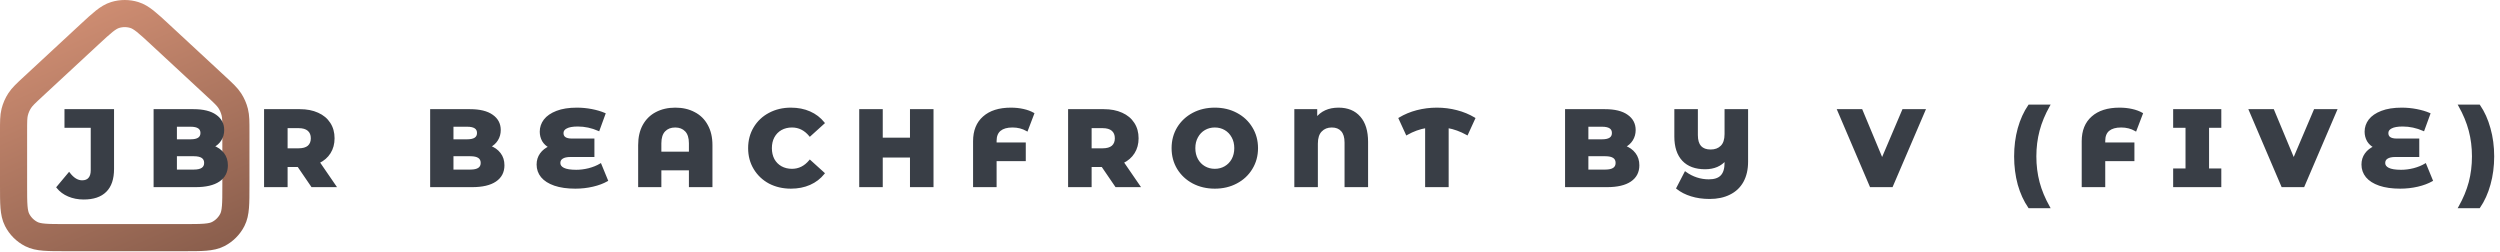
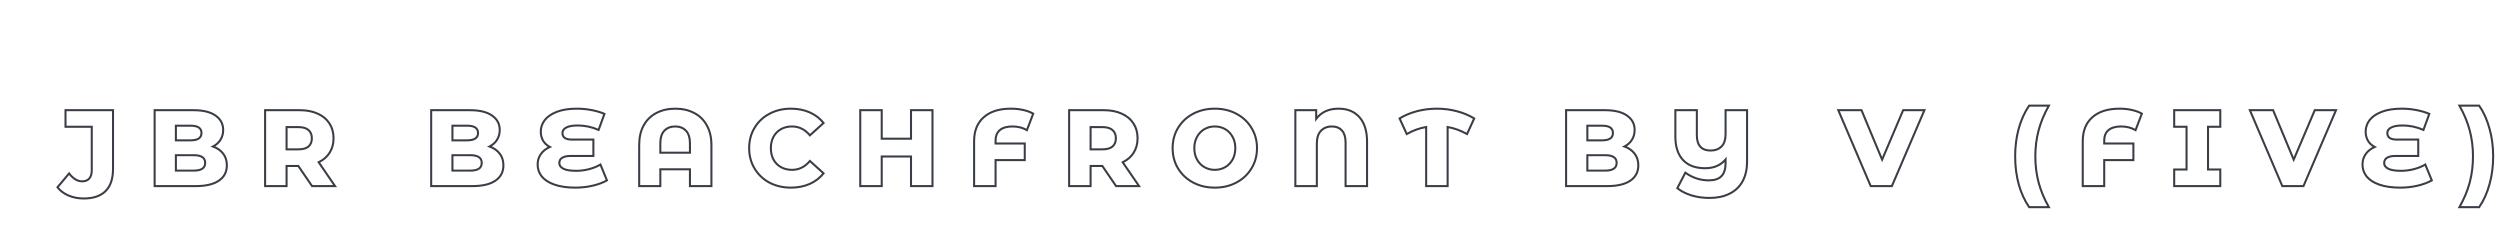
<svg xmlns="http://www.w3.org/2000/svg" width="922" height="93" viewBox="0 0 922 93" fill="none">
-   <path d="M5 48.419C5 44.815 5 43.013 5.425 41.328C5.802 39.835 6.422 38.413 7.262 37.122C8.209 35.665 9.53 34.44 12.173 31.99L32.949 12.735C37.55 8.471 39.85 6.338 42.465 5.532C44.768 4.823 47.232 4.823 49.535 5.532C52.15 6.338 54.45 8.471 59.051 12.735L79.827 31.99C82.47 34.44 83.791 35.665 84.738 37.122C85.578 38.413 86.198 39.835 86.575 41.328C87 43.013 87 44.815 87 48.419V68.439C87 75.159 87 78.519 85.692 81.086C84.542 83.344 82.706 85.18 80.448 86.331C77.881 87.638 74.521 87.638 67.8 87.638H24.2C17.479 87.638 14.119 87.638 11.552 86.331C9.294 85.18 7.458 83.344 6.308 81.086C5 78.519 5 75.159 5 68.439V48.419Z" stroke="url(#paint0_linear_654_134)" stroke-width="10" />
-   <path d="M30.88 73.199C28.827 73.199 26.96 72.839 25.28 72.119C23.627 71.425 22.267 70.412 21.2 69.079L25.48 63.959C26.973 65.905 28.573 66.879 30.28 66.879C31.453 66.879 32.333 66.532 32.92 65.839C33.533 65.145 33.84 64.132 33.84 62.799V46.759H24.16V40.639H41.68V62.319C41.68 65.945 40.76 68.665 38.92 70.479C37.107 72.292 34.427 73.199 30.88 73.199ZM78.547 54.039C80.147 54.599 81.4 55.479 82.307 56.679C83.213 57.852 83.667 59.279 83.667 60.959C83.667 63.412 82.68 65.305 80.707 66.639C78.733 67.972 75.88 68.639 72.147 68.639H57.027V40.639H71.347C74.92 40.639 77.64 41.305 79.507 42.639C81.373 43.945 82.307 45.719 82.307 47.959C82.307 49.292 81.973 50.492 81.307 51.559C80.667 52.599 79.747 53.425 78.547 54.039ZM64.867 46.359V51.759H70.307C72.973 51.759 74.307 50.852 74.307 49.039C74.307 47.252 72.973 46.359 70.307 46.359H64.867ZM71.507 62.919C74.28 62.919 75.667 61.972 75.667 60.079C75.667 58.185 74.28 57.239 71.507 57.239H64.867V62.919H71.507ZM110.009 61.199H105.689V68.639H97.769V40.639H110.569C113.102 40.639 115.302 41.065 117.169 41.919C119.035 42.745 120.475 43.945 121.489 45.519C122.502 47.065 123.009 48.892 123.009 50.999C123.009 53.025 122.529 54.799 121.569 56.319C120.635 57.812 119.289 58.985 117.529 59.839L123.569 68.639H115.089L110.009 61.199ZM115.009 50.999C115.009 49.692 114.595 48.679 113.769 47.959C112.942 47.239 111.715 46.879 110.089 46.879H105.689V55.079H110.089C111.715 55.079 112.942 54.732 113.769 54.039C114.595 53.319 115.009 52.305 115.009 50.999ZM180.539 54.039C182.139 54.599 183.392 55.479 184.299 56.679C185.205 57.852 185.659 59.279 185.659 60.959C185.659 63.412 184.672 65.305 182.699 66.639C180.725 67.972 177.872 68.639 174.139 68.639H159.019V40.639H173.339C176.912 40.639 179.632 41.305 181.499 42.639C183.365 43.945 184.299 45.719 184.299 47.959C184.299 49.292 183.965 50.492 183.299 51.559C182.659 52.599 181.739 53.425 180.539 54.039ZM166.859 46.359V51.759H172.299C174.965 51.759 176.299 50.852 176.299 49.039C176.299 47.252 174.965 46.359 172.299 46.359H166.859ZM173.499 62.919C176.272 62.919 177.659 61.972 177.659 60.079C177.659 58.185 176.272 57.239 173.499 57.239H166.859V62.919H173.499ZM223.841 66.519C222.401 67.345 220.654 67.999 218.601 68.479C216.548 68.959 214.414 69.199 212.201 69.199C209.214 69.199 206.668 68.839 204.561 68.119C202.481 67.399 200.908 66.399 199.841 65.119C198.801 63.839 198.281 62.359 198.281 60.679C198.281 59.212 198.681 57.919 199.481 56.799C200.281 55.679 201.388 54.812 202.801 54.199C201.708 53.639 200.868 52.865 200.281 51.879C199.721 50.865 199.441 49.759 199.441 48.559C199.441 47.012 199.921 45.599 200.881 44.319C201.868 43.039 203.361 42.012 205.361 41.239C207.361 40.465 209.828 40.079 212.761 40.079C214.601 40.079 216.414 40.252 218.201 40.599C219.988 40.945 221.561 41.412 222.921 41.999L220.761 47.919C218.281 46.825 215.721 46.279 213.081 46.279C211.188 46.279 209.774 46.532 208.841 47.039C207.908 47.519 207.441 48.199 207.441 49.079C207.441 50.679 208.601 51.479 210.921 51.479H218.841V57.519H210.401C209.041 57.519 208.014 57.745 207.321 58.199C206.628 58.625 206.281 59.265 206.281 60.119C206.281 61.025 206.788 61.732 207.801 62.239C208.814 62.745 210.388 62.999 212.521 62.999C214.041 62.999 215.601 62.799 217.201 62.399C218.828 61.972 220.241 61.399 221.441 60.679L223.841 66.519ZM249.052 40.079C251.692 40.079 254.012 40.612 256.012 41.679C258.039 42.719 259.599 44.252 260.692 46.279C261.812 48.279 262.372 50.692 262.372 53.519V68.639H254.452V62.439H243.532V68.639H235.732V53.519C235.732 50.692 236.279 48.279 237.372 46.279C238.492 44.252 240.052 42.719 242.052 41.679C244.079 40.612 246.412 40.079 249.052 40.079ZM254.452 56.319V52.839C254.452 50.785 253.959 49.239 252.972 48.199C251.985 47.159 250.665 46.639 249.012 46.639C247.332 46.639 245.999 47.159 245.012 48.199C244.025 49.239 243.532 50.785 243.532 52.839V56.319H254.452ZM291.69 69.199C288.756 69.199 286.116 68.585 283.77 67.359C281.45 66.105 279.623 64.372 278.29 62.159C276.956 59.945 276.29 57.439 276.29 54.639C276.29 51.839 276.956 49.332 278.29 47.119C279.623 44.905 281.45 43.185 283.77 41.959C286.116 40.705 288.756 40.079 291.69 40.079C294.25 40.079 296.556 40.532 298.61 41.439C300.663 42.345 302.37 43.652 303.73 45.359L298.69 49.919C296.876 47.732 294.676 46.639 292.09 46.639C290.57 46.639 289.21 46.972 288.01 47.639C286.836 48.305 285.916 49.252 285.25 50.479C284.61 51.679 284.29 53.065 284.29 54.639C284.29 56.212 284.61 57.612 285.25 58.839C285.916 60.039 286.836 60.972 288.01 61.639C289.21 62.305 290.57 62.639 292.09 62.639C294.676 62.639 296.876 61.545 298.69 59.359L303.73 63.919C302.37 65.625 300.663 66.932 298.61 67.839C296.556 68.745 294.25 69.199 291.69 69.199ZM343.901 40.639V68.639H335.981V57.719H325.181V68.639H317.261V40.639H325.181V51.159H335.981V40.639H343.901ZM373.408 46.639C371.381 46.639 369.834 47.079 368.768 47.959C367.701 48.839 367.168 50.172 367.168 51.959V52.919H377.928V59.039H367.168V68.639H359.248V52.079C359.248 48.265 360.434 45.319 362.808 43.239C365.181 41.132 368.514 40.079 372.808 40.079C374.434 40.079 375.954 40.239 377.368 40.559C378.808 40.879 380.034 41.332 381.048 41.919L378.727 47.999C377.181 47.092 375.408 46.639 373.408 46.639ZM406.532 61.199H402.212V68.639H394.292V40.639H407.092C409.626 40.639 411.826 41.065 413.692 41.919C415.559 42.745 416.999 43.945 418.012 45.519C419.026 47.065 419.532 48.892 419.532 50.999C419.532 53.025 419.052 54.799 418.092 56.319C417.159 57.812 415.812 58.985 414.052 59.839L420.092 68.639H411.612L406.532 61.199ZM411.532 50.999C411.532 49.692 411.119 48.679 410.292 47.959C409.466 47.239 408.239 46.879 406.612 46.879H402.212V55.079H406.612C408.239 55.079 409.466 54.732 410.292 54.039C411.119 53.319 411.532 52.305 411.532 50.999ZM448.022 69.199C445.062 69.199 442.395 68.572 440.022 67.319C437.675 66.065 435.822 64.332 434.462 62.119C433.128 59.905 432.462 57.412 432.462 54.639C432.462 51.865 433.128 49.372 434.462 47.159C435.822 44.945 437.675 43.212 440.022 41.959C442.395 40.705 445.062 40.079 448.022 40.079C450.982 40.079 453.635 40.705 455.982 41.959C458.355 43.212 460.208 44.945 461.542 47.159C462.902 49.372 463.582 51.865 463.582 54.639C463.582 57.412 462.902 59.905 461.542 62.119C460.208 64.332 458.355 66.065 455.982 67.319C453.635 68.572 450.982 69.199 448.022 69.199ZM448.022 62.639C449.435 62.639 450.715 62.305 451.862 61.639C453.008 60.972 453.915 60.039 454.582 58.839C455.248 57.612 455.582 56.212 455.582 54.639C455.582 53.065 455.248 51.679 454.582 50.479C453.915 49.252 453.008 48.305 451.862 47.639C450.715 46.972 449.435 46.639 448.022 46.639C446.608 46.639 445.328 46.972 444.182 47.639C443.035 48.305 442.128 49.252 441.462 50.479C440.795 51.679 440.462 53.065 440.462 54.639C440.462 56.212 440.795 57.612 441.462 58.839C442.128 60.039 443.035 60.972 444.182 61.639C445.328 62.305 446.608 62.639 448.022 62.639ZM493.65 40.079C496.983 40.079 499.57 41.145 501.41 43.279C503.25 45.385 504.17 48.399 504.17 52.319V68.639H496.25V52.559C496.25 50.585 495.796 49.105 494.89 48.119C494.01 47.132 492.77 46.639 491.17 46.639C489.516 46.639 488.183 47.172 487.17 48.239C486.156 49.279 485.65 50.852 485.65 52.959V68.639H477.73V40.639H485.41V43.839C487.303 41.332 490.05 40.079 493.65 40.079ZM541.047 49.439C538.7 48.132 536.313 47.265 533.887 46.839V68.639H525.967V46.839C523.487 47.265 521.1 48.132 518.807 49.439L516.167 43.679C518.113 42.505 520.26 41.612 522.607 40.999C524.98 40.385 527.42 40.079 529.927 40.079C532.433 40.079 534.86 40.385 537.207 40.999C539.58 41.612 541.74 42.505 543.687 43.679L541.047 49.439ZM599.093 54.039C600.693 54.599 601.947 55.479 602.853 56.679C603.76 57.852 604.213 59.279 604.213 60.959C604.213 63.412 603.227 65.305 601.253 66.639C599.28 67.972 596.427 68.639 592.693 68.639H577.573V40.639H591.893C595.467 40.639 598.187 41.305 600.053 42.639C601.92 43.945 602.853 45.719 602.853 47.959C602.853 49.292 602.52 50.492 601.853 51.559C601.213 52.599 600.293 53.425 599.093 54.039ZM585.413 46.359V51.759H590.853C593.52 51.759 594.853 50.852 594.853 49.039C594.853 47.252 593.52 46.359 590.853 46.359H585.413ZM592.053 62.919C594.827 62.919 596.213 61.972 596.213 60.079C596.213 58.185 594.827 57.239 592.053 57.239H585.413V62.919H592.053ZM644.316 40.639V59.639C644.316 62.465 643.756 64.892 642.636 66.919C641.516 68.919 639.916 70.425 637.836 71.439C635.782 72.479 633.342 72.999 630.516 72.999C628.036 72.999 625.782 72.679 623.756 72.039C621.756 71.425 620.036 70.545 618.596 69.399L621.556 63.679C622.836 64.612 624.209 65.319 625.676 65.799C627.142 66.279 628.649 66.519 630.196 66.519C632.329 66.519 633.889 65.999 634.876 64.959C635.889 63.919 636.396 62.292 636.396 60.079V58.799C634.609 60.959 632.089 62.039 628.836 62.039C625.316 62.039 622.609 61.039 620.716 59.039C618.822 57.012 617.876 54.119 617.876 50.359V40.639H625.796V49.839C625.796 51.732 626.222 53.159 627.076 54.119C627.956 55.052 629.222 55.519 630.876 55.519C632.556 55.519 633.889 55.025 634.876 54.039C635.889 53.052 636.396 51.519 636.396 49.439V40.639H644.316ZM709.723 40.639L697.723 68.639H689.923L677.963 40.639H686.523L694.123 58.879L701.883 40.639H709.723ZM748.349 76.399C746.696 73.999 745.416 71.199 744.509 67.999C743.629 64.772 743.189 61.332 743.189 57.679C743.189 54.025 743.629 50.599 744.509 47.399C745.416 44.172 746.696 41.359 748.349 38.959H755.629C753.896 42.025 752.629 45.079 751.829 48.119C751.029 51.132 750.629 54.319 750.629 57.679C750.629 61.039 751.029 64.239 751.829 67.279C752.629 70.292 753.896 73.332 755.629 76.399H748.349ZM782.275 46.639C780.248 46.639 778.701 47.079 777.635 47.959C776.568 48.839 776.035 50.172 776.035 51.959V52.919H786.795V59.039H776.035V68.639H768.115V52.079C768.115 48.265 769.301 45.319 771.675 43.239C774.048 41.132 777.381 40.079 781.675 40.079C783.301 40.079 784.821 40.239 786.235 40.559C787.675 40.879 788.901 41.332 789.915 41.919L787.595 47.999C786.048 47.092 784.275 46.639 782.275 46.639ZM814.319 46.759V62.519H818.839V68.639H801.839V62.519H806.399V46.759H801.839V40.639H818.839V46.759H814.319ZM861.52 40.639L849.52 68.639H841.72L829.76 40.639H838.32L845.92 58.879L853.68 40.639H861.52ZM896.849 66.519C895.409 67.345 893.662 67.999 891.609 68.479C889.555 68.959 887.422 69.199 885.209 69.199C882.222 69.199 879.675 68.839 877.569 68.119C875.489 67.399 873.915 66.399 872.849 65.119C871.809 63.839 871.289 62.359 871.289 60.679C871.289 59.212 871.689 57.919 872.489 56.799C873.289 55.679 874.395 54.812 875.809 54.199C874.715 53.639 873.875 52.865 873.289 51.879C872.729 50.865 872.449 49.759 872.449 48.559C872.449 47.012 872.929 45.599 873.889 44.319C874.875 43.039 876.369 42.012 878.369 41.239C880.369 40.465 882.835 40.079 885.769 40.079C887.609 40.079 889.422 40.252 891.209 40.599C892.995 40.945 894.569 41.412 895.929 41.999L893.769 47.919C891.289 46.825 888.729 46.279 886.089 46.279C884.195 46.279 882.782 46.532 881.849 47.039C880.915 47.519 880.449 48.199 880.449 49.079C880.449 50.679 881.609 51.479 883.929 51.479H891.849V57.519H883.409C882.049 57.519 881.022 57.745 880.329 58.199C879.635 58.625 879.289 59.265 879.289 60.119C879.289 61.025 879.795 61.732 880.809 62.239C881.822 62.745 883.395 62.999 885.529 62.999C887.049 62.999 888.609 62.799 890.209 62.399C891.835 61.972 893.249 61.399 894.449 60.679L896.849 66.519ZM907.037 76.399C908.771 73.332 910.037 70.292 910.837 67.279C911.637 64.239 912.037 61.039 912.037 57.679C912.037 54.319 911.637 51.132 910.837 48.119C910.037 45.079 908.771 42.025 907.037 38.959H914.317C915.971 41.359 917.237 44.172 918.117 47.399C919.024 50.599 919.477 54.025 919.477 57.679C919.477 61.332 919.024 64.772 918.117 67.999C917.237 71.199 915.971 73.999 914.317 76.399H907.037Z" fill="#393E46" />
  <path d="M25.28 72.119L25.43 71.77L25.427 71.769L25.28 72.119ZM21.2 69.079L20.909 68.835L20.71 69.073L20.904 69.316L21.2 69.079ZM25.48 63.959L25.781 63.728L25.493 63.352L25.189 63.715L25.48 63.959ZM32.92 65.839L32.636 65.587L32.63 65.594L32.92 65.839ZM33.84 46.759H34.219V46.379H33.84V46.759ZM24.16 46.759H23.78V47.138H24.16V46.759ZM24.16 40.639V40.259H23.78V40.639H24.16ZM41.68 40.639H42.059V40.259H41.68V40.639ZM38.92 70.479L38.654 70.208L38.652 70.21L38.92 70.479ZM30.88 72.819C28.872 72.819 27.057 72.467 25.43 71.77L25.131 72.468C26.863 73.21 28.782 73.578 30.88 73.578V72.819ZM25.427 71.769C23.829 71.099 22.521 70.123 21.496 68.842L20.904 69.316C22.012 70.701 23.424 71.752 25.133 72.469L25.427 71.769ZM21.491 69.322L25.771 64.202L25.189 63.715L20.909 68.835L21.491 69.322ZM25.179 64.19C26.711 66.187 28.41 67.258 30.28 67.258V66.499C28.737 66.499 27.236 65.624 25.781 63.728L25.179 64.19ZM30.28 67.258C31.53 67.258 32.531 66.886 33.21 66.084L32.63 65.594C32.136 66.178 31.377 66.499 30.28 66.499V67.258ZM33.204 66.09C33.901 65.302 34.219 64.184 34.219 62.799H33.461C33.461 64.08 33.166 64.988 32.636 65.587L33.204 66.09ZM34.219 62.799V46.759H33.461V62.799H34.219ZM33.84 46.379H24.16V47.138H33.84V46.379ZM24.54 46.759V40.639H23.78V46.759H24.54ZM24.16 41.018H41.68V40.259H24.16V41.018ZM41.3 40.639V62.319H42.059V40.639H41.3ZM41.3 62.319C41.3 65.885 40.396 68.491 38.654 70.208L39.186 70.749C41.124 68.84 42.059 66.005 42.059 62.319H41.3ZM38.652 70.21C36.933 71.929 34.365 72.819 30.88 72.819V73.578C34.488 73.578 37.28 72.655 39.188 70.747L38.652 70.21ZM78.547 54.039L78.374 53.701L77.585 54.104L78.421 54.397L78.547 54.039ZM82.307 56.679L82.004 56.907L82.006 56.911L82.307 56.679ZM80.707 66.639L80.919 66.953H80.919L80.707 66.639ZM57.027 68.639H56.647V69.018H57.027V68.639ZM57.027 40.639V40.259H56.647V40.639H57.027ZM79.507 42.639L79.286 42.947L79.289 42.95L79.507 42.639ZM81.307 51.559L80.985 51.358L80.983 51.36L81.307 51.559ZM64.867 46.359V45.979H64.487V46.359H64.867ZM64.867 51.759H64.487V52.138H64.867V51.759ZM64.867 57.239V56.859H64.487V57.239H64.867ZM64.867 62.919H64.487V63.298H64.867V62.919ZM78.421 54.397C79.96 54.935 81.148 55.775 82.004 56.907L82.609 56.45C81.652 55.183 80.333 54.262 78.672 53.681L78.421 54.397ZM82.006 56.911C82.855 58.009 83.287 59.351 83.287 60.959H84.046C84.046 59.206 83.572 57.695 82.607 56.447L82.006 56.911ZM83.287 60.959C83.287 63.291 82.359 65.064 80.494 66.324L80.919 66.953C83.001 65.547 84.046 63.533 84.046 60.959H83.287ZM80.494 66.324C78.61 67.597 75.844 68.259 72.147 68.259V69.018C75.916 69.018 78.857 68.347 80.919 66.953L80.494 66.324ZM72.147 68.259H57.027V69.018H72.147V68.259ZM57.406 68.639V40.639H56.647V68.639H57.406ZM57.027 41.018H71.347V40.259H57.027V41.018ZM71.347 41.018C74.882 41.018 77.51 41.679 79.286 42.947L79.727 42.33C77.769 40.931 74.958 40.259 71.347 40.259V41.018ZM79.289 42.95C81.056 44.187 81.927 45.845 81.927 47.959H82.686C82.686 45.592 81.69 43.704 79.724 42.328L79.289 42.95ZM81.927 47.959C81.927 49.225 81.611 50.355 80.985 51.358L81.628 51.76C82.335 50.629 82.686 49.359 82.686 47.959H81.927ZM80.983 51.36C80.383 52.334 79.519 53.116 78.374 53.701L78.719 54.377C79.975 53.735 80.95 52.863 81.63 51.758L80.983 51.36ZM64.487 46.359V51.759H65.246V46.359H64.487ZM64.867 52.138H70.307V51.379H64.867V52.138ZM70.307 52.138C71.671 52.138 72.761 51.908 73.52 51.392C74.305 50.859 74.686 50.053 74.686 49.039H73.927C73.927 49.838 73.642 50.392 73.093 50.765C72.519 51.156 71.609 51.379 70.307 51.379V52.138ZM74.686 49.039C74.686 48.036 74.303 47.239 73.518 46.713C72.76 46.205 71.67 45.979 70.307 45.979V46.738C71.609 46.738 72.52 46.959 73.095 47.344C73.644 47.711 73.927 48.255 73.927 49.039H74.686ZM70.307 45.979H64.867V46.738H70.307V45.979ZM71.507 63.298C72.925 63.298 74.055 63.058 74.841 62.522C75.652 61.968 76.046 61.132 76.046 60.079H75.287C75.287 60.919 74.988 61.502 74.413 61.895C73.811 62.306 72.862 62.539 71.507 62.539V63.298ZM76.046 60.079C76.046 59.025 75.652 58.189 74.841 57.635C74.055 57.099 72.925 56.859 71.507 56.859V57.618C72.862 57.618 73.811 57.852 74.413 58.262C74.988 58.655 75.287 59.239 75.287 60.079H76.046ZM71.507 56.859H64.867V57.618H71.507V56.859ZM64.487 57.239V62.919H65.246V57.239H64.487ZM64.867 63.298H71.507V62.539H64.867V63.298ZM110.009 61.199L110.322 60.985L110.209 60.819H110.009V61.199ZM105.689 61.199V60.819H105.309V61.199H105.689ZM105.689 68.639V69.018H106.068V68.639H105.689ZM97.769 68.639H97.389V69.018H97.769V68.639ZM97.769 40.639V40.259H97.389V40.639H97.769ZM117.169 41.919L117.011 42.264L117.015 42.266L117.169 41.919ZM121.489 45.519L121.17 45.724L121.171 45.727L121.489 45.519ZM121.569 56.319L121.248 56.116L121.247 56.117L121.569 56.319ZM117.529 59.839L117.363 59.497L116.966 59.69L117.216 60.053L117.529 59.839ZM123.569 68.639V69.018H124.289L123.882 68.424L123.569 68.639ZM115.089 68.639L114.775 68.853L114.888 69.018H115.089V68.639ZM105.689 46.879V46.499H105.309V46.879H105.689ZM105.689 55.079H105.309V55.458H105.689V55.079ZM113.769 54.039L114.013 54.33L114.018 54.325L113.769 54.039ZM110.009 60.819H105.689V61.578H110.009V60.819ZM105.309 61.199V68.639H106.068V61.199H105.309ZM105.689 68.259H97.769V69.018H105.689V68.259ZM98.148 68.639V40.639H97.389V68.639H98.148ZM97.769 41.018H110.569V40.259H97.769V41.018ZM110.569 41.018C113.06 41.018 115.204 41.438 117.011 42.264L117.327 41.574C115.4 40.693 113.144 40.259 110.569 40.259V41.018ZM117.015 42.266C118.82 43.065 120.2 44.219 121.17 45.724L121.808 45.313C120.751 43.672 119.25 42.425 117.322 41.572L117.015 42.266ZM121.171 45.727C122.139 47.203 122.629 48.955 122.629 50.999H123.388C123.388 48.829 122.865 46.928 121.806 45.311L121.171 45.727ZM122.629 50.999C122.629 52.963 122.165 54.664 121.248 56.116L121.89 56.521C122.893 54.933 123.388 53.088 123.388 50.999H122.629ZM121.247 56.117C120.356 57.544 119.066 58.672 117.363 59.497L117.694 60.18C119.511 59.299 120.915 58.08 121.891 56.52L121.247 56.117ZM117.216 60.053L123.256 68.853L123.882 68.424L117.842 59.624L117.216 60.053ZM123.569 68.259H115.089V69.018H123.569V68.259ZM115.402 68.425L110.322 60.985L109.695 61.413L114.775 68.853L115.402 68.425ZM115.388 50.999C115.388 49.605 114.943 48.478 114.018 47.672L113.52 48.245C114.247 48.879 114.629 49.779 114.629 50.999H115.388ZM114.018 47.672C113.095 46.869 111.764 46.499 110.089 46.499V47.258C111.667 47.258 112.789 47.608 113.52 48.245L114.018 47.672ZM110.089 46.499H105.689V47.258H110.089V46.499ZM105.309 46.879V55.079H106.068V46.879H105.309ZM105.689 55.458H110.089V54.699H105.689V55.458ZM110.089 55.458C111.761 55.458 113.09 55.103 114.013 54.329L113.525 53.748C112.794 54.361 111.67 54.699 110.089 54.699V55.458ZM114.018 54.325C114.943 53.519 115.388 52.392 115.388 50.999H114.629C114.629 52.219 114.247 53.118 113.52 53.752L114.018 54.325ZM180.539 54.039L180.366 53.701L179.577 54.104L180.413 54.397L180.539 54.039ZM184.299 56.679L183.996 56.907L183.998 56.911L184.299 56.679ZM182.699 66.639L182.911 66.953L182.699 66.639ZM159.019 68.639H158.639V69.018H159.019V68.639ZM159.019 40.639V40.259H158.639V40.639H159.019ZM181.499 42.639L181.278 42.947L181.281 42.95L181.499 42.639ZM183.299 51.559L182.977 51.358L182.976 51.36L183.299 51.559ZM166.859 46.359V45.979H166.479V46.359H166.859ZM166.859 51.759H166.479V52.138H166.859V51.759ZM166.859 57.239V56.859H166.479V57.239H166.859ZM166.859 62.919H166.479V63.298H166.859V62.919ZM180.413 54.397C181.952 54.935 183.14 55.775 183.996 56.907L184.602 56.45C183.644 55.183 182.325 54.262 180.664 53.681L180.413 54.397ZM183.998 56.911C184.847 58.009 185.279 59.351 185.279 60.959H186.038C186.038 59.206 185.564 57.695 184.599 56.447L183.998 56.911ZM185.279 60.959C185.279 63.291 184.351 65.064 182.486 66.324L182.911 66.953C184.993 65.547 186.038 63.533 186.038 60.959H185.279ZM182.486 66.324C180.602 67.597 177.836 68.259 174.139 68.259V69.018C177.908 69.018 180.849 68.347 182.911 66.953L182.486 66.324ZM174.139 68.259H159.019V69.018H174.139V68.259ZM159.398 68.639V40.639H158.639V68.639H159.398ZM159.019 41.018H173.339V40.259H159.019V41.018ZM173.339 41.018C176.874 41.018 179.503 41.679 181.278 42.947L181.719 42.33C179.761 40.931 176.95 40.259 173.339 40.259V41.018ZM181.281 42.95C183.048 44.187 183.919 45.845 183.919 47.959H184.678C184.678 45.592 183.682 43.704 181.716 42.328L181.281 42.95ZM183.919 47.959C183.919 49.225 183.604 50.355 182.977 51.358L183.621 51.76C184.327 50.629 184.678 49.359 184.678 47.959H183.919ZM182.976 51.36C182.376 52.334 181.511 53.116 180.366 53.701L180.711 54.377C181.967 53.735 182.942 52.863 183.622 51.758L182.976 51.36ZM166.479 46.359V51.759H167.238V46.359H166.479ZM166.859 52.138H172.299V51.379H166.859V52.138ZM172.299 52.138C173.663 52.138 174.754 51.908 175.512 51.392C176.297 50.859 176.678 50.053 176.678 49.039H175.919C175.919 49.838 175.634 50.392 175.085 50.765C174.511 51.156 173.601 51.379 172.299 51.379V52.138ZM176.678 49.039C176.678 48.036 176.295 47.239 175.51 46.713C174.752 46.205 173.663 45.979 172.299 45.979V46.738C173.602 46.738 174.512 46.959 175.088 47.344C175.636 47.711 175.919 48.255 175.919 49.039H176.678ZM172.299 45.979H166.859V46.738H172.299V45.979ZM173.499 63.298C174.917 63.298 176.047 63.058 176.833 62.522C177.644 61.968 178.038 61.132 178.038 60.079H177.279C177.279 60.919 176.98 61.502 176.405 61.895C175.804 62.306 174.854 62.539 173.499 62.539V63.298ZM178.038 60.079C178.038 59.025 177.644 58.189 176.833 57.635C176.047 57.099 174.917 56.859 173.499 56.859V57.618C174.854 57.618 175.804 57.852 176.405 58.262C176.98 58.655 177.279 59.239 177.279 60.079H178.038ZM173.499 56.859H166.859V57.618H173.499V56.859ZM166.479 57.239V62.919H167.238V57.239H166.479ZM166.859 63.298H173.499V62.539H166.859V63.298ZM223.841 66.519L224.03 66.848L224.318 66.682L224.192 66.374L223.841 66.519ZM218.601 68.479L218.515 68.109L218.601 68.479ZM204.561 68.119L204.437 68.477L204.438 68.478L204.561 68.119ZM199.841 65.119L199.546 65.358L199.549 65.362L199.841 65.119ZM199.481 56.799L199.79 57.019L199.481 56.799ZM202.801 54.199L202.952 54.547L203.689 54.227L202.974 53.861L202.801 54.199ZM200.281 51.879L199.949 52.062L199.955 52.073L200.281 51.879ZM200.881 44.319L200.58 44.087L200.577 44.091L200.881 44.319ZM205.361 41.239L205.224 40.885L205.361 41.239ZM218.201 40.599L218.129 40.971L218.201 40.599ZM222.921 41.999L223.277 42.129L223.4 41.792L223.071 41.65L222.921 41.999ZM220.761 47.919L220.608 48.266L220.979 48.429L221.117 48.049L220.761 47.919ZM208.841 47.039L209.015 47.376L209.022 47.372L208.841 47.039ZM218.841 51.479H219.22V51.099H218.841V51.479ZM218.841 57.519V57.898H219.22V57.519H218.841ZM207.321 58.199L207.52 58.522L207.529 58.516L207.321 58.199ZM207.801 62.239L207.971 61.899L207.801 62.239ZM217.201 62.399L217.293 62.767L217.297 62.766L217.201 62.399ZM221.441 60.679L221.792 60.534L221.624 60.126L221.246 60.353L221.441 60.679ZM223.652 66.19C222.251 66.994 220.541 67.635 218.515 68.109L218.687 68.848C220.767 68.362 222.551 67.697 224.03 66.848L223.652 66.19ZM218.515 68.109C216.491 68.582 214.387 68.819 212.201 68.819V69.578C214.442 69.578 216.604 69.335 218.687 68.848L218.515 68.109ZM212.201 68.819C209.243 68.819 206.74 68.462 204.684 67.76L204.438 68.478C206.595 69.215 209.186 69.578 212.201 69.578V68.819ZM204.685 67.76C202.65 67.056 201.143 66.088 200.132 64.876L199.549 65.362C200.672 66.709 202.312 67.742 204.437 68.477L204.685 67.76ZM200.135 64.879C199.152 63.668 198.66 62.273 198.66 60.679H197.901C197.901 62.444 198.45 64.009 199.546 65.358L200.135 64.879ZM198.66 60.679C198.66 59.286 199.039 58.071 199.79 57.019L199.172 56.578C198.323 57.767 197.901 59.138 197.901 60.679H198.66ZM199.79 57.019C200.545 55.962 201.594 55.136 202.952 54.547L202.65 53.85C201.181 54.488 200.017 55.396 199.172 56.578L199.79 57.019ZM202.974 53.861C201.94 53.331 201.155 52.606 200.607 51.685L199.955 52.073C200.581 53.125 201.476 53.946 202.628 54.536L202.974 53.861ZM200.613 51.695C200.085 50.74 199.82 49.697 199.82 48.559H199.061C199.061 49.82 199.357 50.991 199.949 52.062L200.613 51.695ZM199.82 48.559C199.82 47.097 200.272 45.763 201.185 44.546L200.577 44.091C199.57 45.434 199.061 46.927 199.061 48.559H199.82ZM201.181 44.55C202.114 43.34 203.542 42.349 205.498 41.593L205.224 40.885C203.18 41.675 201.621 42.737 200.58 44.087L201.181 44.55ZM205.498 41.593C207.441 40.841 209.858 40.458 212.761 40.458V39.699C209.797 39.699 207.281 40.09 205.224 40.885L205.498 41.593ZM212.761 40.458C214.577 40.458 216.366 40.629 218.129 40.971L218.273 40.226C216.462 39.875 214.625 39.699 212.761 39.699V40.458ZM218.129 40.971C219.894 41.314 221.441 41.773 222.771 42.347L223.071 41.65C221.681 41.051 220.081 40.577 218.273 40.226L218.129 40.971ZM222.564 41.869L220.404 47.789L221.117 48.049L223.277 42.129L222.564 41.869ZM220.914 47.571C218.387 46.457 215.775 45.899 213.081 45.899V46.658C215.667 46.658 218.175 47.193 220.608 48.266L220.914 47.571ZM213.081 45.899C211.167 45.899 209.677 46.153 208.66 46.705L209.022 47.372C209.872 46.911 211.208 46.658 213.081 46.658V45.899ZM208.667 46.701C207.637 47.231 207.061 48.026 207.061 49.079H207.82C207.82 48.371 208.178 47.806 209.014 47.376L208.667 46.701ZM207.061 49.079C207.061 49.984 207.398 50.71 208.095 51.191C208.768 51.655 209.729 51.858 210.921 51.858V51.099C209.793 51.099 209.014 50.903 208.526 50.566C208.064 50.248 207.82 49.773 207.82 49.079H207.061ZM210.921 51.858H218.841V51.099H210.921V51.858ZM218.461 51.479V57.519H219.22V51.479H218.461ZM218.841 57.139H210.401V57.898H218.841V57.139ZM210.401 57.139C209.01 57.139 207.896 57.369 207.113 57.881L207.529 58.516C208.132 58.122 209.072 57.898 210.401 57.898V57.139ZM207.122 57.876C206.31 58.375 205.901 59.141 205.901 60.119H206.66C206.66 59.389 206.945 58.876 207.52 58.522L207.122 57.876ZM205.901 60.119C205.901 61.208 206.528 62.026 207.631 62.578L207.971 61.899C207.047 61.438 206.66 60.843 206.66 60.119H205.901ZM207.631 62.578C208.726 63.125 210.372 63.378 212.521 63.378V62.619C210.403 62.619 208.903 62.365 207.971 61.899L207.631 62.578ZM212.521 63.378C214.074 63.378 215.665 63.174 217.293 62.767L217.109 62.031C215.536 62.424 214.007 62.619 212.521 62.619V63.378ZM217.297 62.766C218.952 62.332 220.4 61.746 221.636 61.004L221.246 60.353C220.082 61.051 218.703 61.612 217.105 62.032L217.297 62.766ZM221.09 60.823L223.49 66.663L224.192 66.374L221.792 60.534L221.09 60.823ZM256.012 41.679L255.833 42.014L255.839 42.016L256.012 41.679ZM260.692 46.279L260.358 46.459L260.361 46.464L260.692 46.279ZM262.372 68.639V69.018H262.751V68.639H262.372ZM254.452 68.639H254.072V69.018H254.452V68.639ZM254.452 62.439H254.831V62.059H254.452V62.439ZM243.532 62.439V62.059H243.152V62.439H243.532ZM243.532 68.639V69.018H243.911V68.639H243.532ZM235.732 68.639H235.352V69.018H235.732V68.639ZM237.372 46.279L237.04 46.095L237.039 46.097L237.372 46.279ZM242.052 41.679L242.227 42.015L242.229 42.014L242.052 41.679ZM254.452 56.319V56.698H254.831V56.319H254.452ZM252.972 48.199L253.247 47.938L252.972 48.199ZM245.012 48.199L244.737 47.938L245.012 48.199ZM243.532 56.319H243.152V56.698H243.532V56.319ZM249.052 40.458C251.64 40.458 253.897 40.981 255.833 42.014L256.19 41.344C254.127 40.243 251.744 39.699 249.052 39.699V40.458ZM255.839 42.016C257.796 43.021 259.301 44.499 260.358 46.459L261.026 46.099C259.897 44.005 258.281 42.416 256.185 41.341L255.839 42.016ZM260.361 46.464C261.442 48.396 261.992 50.742 261.992 53.519H262.751C262.751 50.642 262.181 48.162 261.023 46.093L260.361 46.464ZM261.992 53.519V68.639H262.751V53.519H261.992ZM262.372 68.259H254.452V69.018H262.372V68.259ZM254.831 68.639V62.439H254.072V68.639H254.831ZM254.452 62.059H243.532V62.818H254.452V62.059ZM243.152 62.439V68.639H243.911V62.439H243.152ZM243.532 68.259H235.732V69.018H243.532V68.259ZM236.111 68.639V53.519H235.352V68.639H236.111ZM236.111 53.519C236.111 50.741 236.649 48.393 237.705 46.461L237.039 46.097C235.909 48.164 235.352 50.644 235.352 53.519H236.111ZM237.704 46.462C238.789 44.499 240.295 43.02 242.227 42.015L241.877 41.342C239.809 42.417 238.195 44.005 237.04 46.095L237.704 46.462ZM242.229 42.014C244.193 40.981 246.464 40.458 249.052 40.458V39.699C246.36 39.699 243.964 40.243 241.875 41.343L242.229 42.014ZM254.831 56.319V52.839H254.072V56.319H254.831ZM254.831 52.839C254.831 50.73 254.325 49.074 253.247 47.938L252.697 48.46C253.592 49.404 254.072 50.841 254.072 52.839H254.831ZM253.247 47.938C252.178 46.81 250.752 46.259 249.012 46.259V47.018C250.579 47.018 251.793 47.507 252.697 48.46L253.247 47.938ZM249.012 46.259C247.247 46.259 245.807 46.809 244.737 47.938L245.287 48.46C246.19 47.508 247.417 47.018 249.012 47.018V46.259ZM244.737 47.938C243.659 49.074 243.152 50.73 243.152 52.839H243.911C243.911 50.841 244.392 49.404 245.287 48.46L244.737 47.938ZM243.152 52.839V56.319H243.911V52.839H243.152ZM243.532 56.698H254.452V55.939H243.532V56.698ZM283.77 67.359L283.589 67.693L283.594 67.695L283.77 67.359ZM278.29 62.159L278.615 61.963L278.29 62.159ZM278.29 47.119L277.965 46.923L278.29 47.119ZM283.77 41.959L283.947 42.294L283.948 42.293L283.77 41.959ZM298.61 41.439L298.456 41.786L298.61 41.439ZM303.73 45.359L303.984 45.64L304.249 45.401L304.026 45.122L303.73 45.359ZM298.69 49.919L298.398 50.161L298.65 50.466L298.944 50.2L298.69 49.919ZM288.01 47.639L287.825 47.307L287.822 47.309L288.01 47.639ZM285.25 50.479L284.916 50.297L284.915 50.3L285.25 50.479ZM285.25 58.839L284.913 59.014L284.918 59.023L285.25 58.839ZM288.01 61.639L287.822 61.969L287.825 61.97L288.01 61.639ZM298.69 59.359L298.944 59.077L298.65 58.811L298.398 59.116L298.69 59.359ZM303.73 63.919L304.026 64.155L304.249 63.876L303.984 63.637L303.73 63.919ZM298.61 67.839L298.456 67.492L298.61 67.839ZM291.69 68.819C288.811 68.819 286.232 68.218 283.945 67.022L283.594 67.695C286 68.953 288.702 69.578 291.69 69.578V68.819ZM283.95 67.025C281.688 65.803 279.912 64.117 278.615 61.963L277.965 62.355C279.334 64.627 281.211 66.408 283.589 67.693L283.95 67.025ZM278.615 61.963C277.32 59.813 276.669 57.376 276.669 54.639H275.91C275.91 57.502 276.593 60.077 277.965 62.355L278.615 61.963ZM276.669 54.639C276.669 51.902 277.32 49.464 278.615 47.315L277.965 46.923C276.593 49.2 275.91 51.776 275.91 54.639H276.669ZM278.615 47.315C279.912 45.161 281.687 43.489 283.947 42.294L283.592 41.623C281.212 42.882 279.334 44.649 277.965 46.923L278.615 47.315ZM283.948 42.293C286.235 41.072 288.812 40.458 291.69 40.458V39.699C288.701 39.699 285.998 40.338 283.591 41.624L283.948 42.293ZM291.69 40.458C294.204 40.458 296.458 40.903 298.456 41.786L298.763 41.092C296.655 40.161 294.295 39.699 291.69 39.699V40.458ZM298.456 41.786C300.455 42.669 302.112 43.938 303.433 45.595L304.026 45.122C302.627 43.366 300.871 42.022 298.763 41.092L298.456 41.786ZM303.475 45.077L298.435 49.637L298.944 50.2L303.984 45.64L303.475 45.077ZM298.982 49.676C297.104 47.413 294.801 46.259 292.09 46.259V47.018C294.551 47.018 296.648 48.051 298.398 50.161L298.982 49.676ZM292.09 46.259C290.512 46.259 289.088 46.606 287.825 47.307L288.194 47.97C289.332 47.338 290.627 47.018 292.09 47.018V46.259ZM287.822 47.309C286.585 48.012 285.616 49.011 284.916 50.297L285.583 50.66C286.217 49.493 287.088 48.599 288.197 47.969L287.822 47.309ZM284.915 50.3C284.241 51.563 283.91 53.013 283.91 54.639H284.669C284.669 53.118 284.978 51.794 285.585 50.657L284.915 50.3ZM283.91 54.639C283.91 56.265 284.241 57.726 284.913 59.014L285.586 58.663C284.978 57.498 284.669 56.159 284.669 54.639H283.91ZM284.918 59.023C285.618 60.283 286.587 61.267 287.822 61.969L288.197 61.309C287.085 60.677 286.215 59.795 285.581 58.654L284.918 59.023ZM287.825 61.97C289.088 62.672 290.512 63.018 292.09 63.018V62.259C290.627 62.259 289.332 61.939 288.194 61.307L287.825 61.97ZM292.09 63.018C294.801 63.018 297.104 61.865 298.982 59.601L298.398 59.116C296.648 61.226 294.551 62.259 292.09 62.259V63.018ZM298.435 59.64L303.475 64.2L303.984 63.637L298.944 59.077L298.435 59.64ZM303.433 63.682C302.112 65.34 300.455 66.609 298.456 67.492L298.763 68.186C300.871 67.255 302.627 65.911 304.026 64.155L303.433 63.682ZM298.456 67.492C296.458 68.374 294.204 68.819 291.69 68.819V69.578C294.295 69.578 296.655 69.117 298.763 68.186L298.456 67.492ZM343.901 40.639H344.28V40.259H343.901V40.639ZM343.901 68.639V69.018H344.28V68.639H343.901ZM335.981 68.639H335.601V69.018H335.981V68.639ZM335.981 57.719H336.36V57.339H335.981V57.719ZM325.181 57.719V57.339H324.801V57.719H325.181ZM325.181 68.639V69.018H325.56V68.639H325.181ZM317.261 68.639H316.881V69.018H317.261V68.639ZM317.261 40.639V40.259H316.881V40.639H317.261ZM325.181 40.639H325.56V40.259H325.181V40.639ZM325.181 51.159H324.801V51.538H325.181V51.159ZM335.981 51.159V51.538H336.36V51.159H335.981ZM335.981 40.639V40.259H335.601V40.639H335.981ZM343.521 40.639V68.639H344.28V40.639H343.521ZM343.901 68.259H335.981V69.018H343.901V68.259ZM336.36 68.639V57.719H335.601V68.639H336.36ZM335.981 57.339H325.181V58.098H335.981V57.339ZM324.801 57.719V68.639H325.56V57.719H324.801ZM325.181 68.259H317.261V69.018H325.181V68.259ZM317.64 68.639V40.639H316.881V68.639H317.64ZM317.261 41.018H325.181V40.259H317.261V41.018ZM324.801 40.639V51.159H325.56V40.639H324.801ZM325.181 51.538H335.981V50.779H325.181V51.538ZM336.36 51.159V40.639H335.601V51.159H336.36ZM335.981 41.018H343.901V40.259H335.981V41.018ZM368.767 47.959L368.526 47.666L368.767 47.959ZM367.168 52.919H366.788V53.298H367.168V52.919ZM377.927 52.919H378.307V52.539H377.927V52.919ZM377.927 59.039V59.418H378.307V59.039H377.927ZM367.168 59.039V58.659H366.788V59.039H367.168ZM367.168 68.639V69.018H367.547V68.639H367.168ZM359.247 68.639H358.868V69.018H359.247V68.639ZM362.807 43.239L363.058 43.524L363.059 43.523L362.807 43.239ZM377.367 40.559L377.284 40.929L377.285 40.929L377.367 40.559ZM381.048 41.919L381.402 42.054L381.517 41.752L381.238 41.59L381.048 41.919ZM378.728 47.999L378.536 48.326L378.922 48.553L379.082 48.134L378.728 47.999ZM373.408 46.259C371.333 46.259 369.686 46.709 368.526 47.666L369.009 48.251C369.982 47.449 371.429 47.018 373.408 47.018V46.259ZM368.526 47.666C367.348 48.638 366.788 50.094 366.788 51.959H367.547C367.547 50.25 368.054 49.039 369.009 48.251L368.526 47.666ZM366.788 51.959V52.919H367.547V51.959H366.788ZM367.168 53.298H377.927V52.539H367.168V53.298ZM377.548 52.919V59.039H378.307V52.919H377.548ZM377.927 58.659H367.168V59.418H377.927V58.659ZM366.788 59.039V68.639H367.547V59.039H366.788ZM367.168 68.259H359.247V69.018H367.168V68.259ZM359.627 68.639V52.079H358.868V68.639H359.627ZM359.627 52.079C359.627 48.35 360.784 45.517 363.058 43.524L362.557 42.953C360.085 45.12 358.868 48.181 358.868 52.079H359.627ZM363.059 43.523C365.342 41.496 368.574 40.458 372.807 40.458V39.699C368.454 39.699 365.02 40.768 362.556 42.955L363.059 43.523ZM372.807 40.458C374.409 40.458 375.901 40.616 377.284 40.929L377.451 40.189C376.007 39.862 374.459 39.699 372.807 39.699V40.458ZM377.285 40.929C378.697 41.243 379.885 41.684 380.857 42.247L381.238 41.59C380.183 40.98 378.918 40.515 377.45 40.188L377.285 40.929ZM380.693 41.783L378.373 47.863L379.082 48.134L381.402 42.054L380.693 41.783ZM378.919 47.671C377.308 46.727 375.467 46.259 373.408 46.259V47.018C375.348 47.018 377.054 47.457 378.536 48.326L378.919 47.671ZM406.532 61.199L406.846 60.985L406.733 60.819H406.532V61.199ZM402.212 61.199V60.819H401.833V61.199H402.212ZM402.212 68.639V69.018H402.592V68.639H402.212ZM394.292 68.639H393.913V69.018H394.292V68.639ZM394.292 40.639V40.259H393.913V40.639H394.292ZM413.692 41.919L413.534 42.264L413.539 42.266L413.692 41.919ZM418.012 45.519L417.693 45.724L417.695 45.727L418.012 45.519ZM418.092 56.319L417.771 56.116L417.77 56.117L418.092 56.319ZM414.052 59.839L413.887 59.497L413.49 59.69L413.739 60.053L414.052 59.839ZM420.092 68.639V69.018H420.813L420.405 68.424L420.092 68.639ZM411.612 68.639L411.299 68.853L411.412 69.018H411.612V68.639ZM402.212 46.879V46.499H401.833V46.879H402.212ZM402.212 55.079H401.833V55.458H402.212V55.079ZM410.292 54.039L410.536 54.33L410.541 54.325L410.292 54.039ZM406.532 60.819H402.212V61.578H406.532V60.819ZM401.833 61.199V68.639H402.592V61.199H401.833ZM402.212 68.259H394.292V69.018H402.212V68.259ZM394.672 68.639V40.639H393.913V68.639H394.672ZM394.292 41.018H407.092V40.259H394.292V41.018ZM407.092 41.018C409.584 41.018 411.727 41.438 413.534 42.264L413.85 41.574C411.924 40.693 409.668 40.259 407.092 40.259V41.018ZM413.539 42.266C415.344 43.065 416.724 44.219 417.693 45.724L418.331 45.313C417.274 43.672 415.774 42.425 413.846 41.572L413.539 42.266ZM417.695 45.727C418.662 47.203 419.153 48.955 419.153 50.999H419.912C419.912 48.829 419.389 46.928 418.33 45.311L417.695 45.727ZM419.153 50.999C419.153 52.963 418.688 54.664 417.771 56.116L418.413 56.521C419.416 54.933 419.912 53.088 419.912 50.999H419.153ZM417.77 56.117C416.879 57.544 415.59 58.672 413.887 59.497L414.218 60.18C416.035 59.299 417.439 58.08 418.414 56.52L417.77 56.117ZM413.739 60.053L419.779 68.853L420.405 68.424L414.365 59.624L413.739 60.053ZM420.092 68.259H411.612V69.018H420.092V68.259ZM411.926 68.425L406.846 60.985L406.219 61.413L411.299 68.853L411.926 68.425ZM411.912 50.999C411.912 49.605 411.467 48.478 410.541 47.672L410.043 48.245C410.771 48.879 411.153 49.779 411.153 50.999H411.912ZM410.541 47.672C409.619 46.869 408.287 46.499 406.612 46.499V47.258C408.19 47.258 409.312 47.608 410.043 48.245L410.541 47.672ZM406.612 46.499H402.212V47.258H406.612V46.499ZM401.833 46.879V55.079H402.592V46.879H401.833ZM402.212 55.458H406.612V54.699H402.212V55.458ZM406.612 55.458C408.284 55.458 409.614 55.103 410.536 54.329L410.048 53.748C409.317 54.361 408.193 54.699 406.612 54.699V55.458ZM410.541 54.325C411.467 53.519 411.912 52.392 411.912 50.999H411.153C411.153 52.219 410.771 53.118 410.043 53.752L410.541 54.325ZM440.022 67.319L439.843 67.653L439.844 67.654L440.022 67.319ZM434.462 62.119L434.136 62.315L434.138 62.317L434.462 62.119ZM434.462 47.159L434.138 46.96L434.137 46.963L434.462 47.159ZM440.022 41.959L439.844 41.623L439.843 41.624L440.022 41.959ZM455.982 41.959L455.803 42.293L455.804 42.294L455.982 41.959ZM461.542 47.159L461.216 47.355L461.218 47.357L461.542 47.159ZM461.542 62.119L461.218 61.92L461.216 61.923L461.542 62.119ZM455.982 67.319L455.804 66.983L455.803 66.984L455.982 67.319ZM451.862 61.639L452.052 61.967L451.862 61.639ZM454.582 58.839L454.913 59.023L454.915 59.02L454.582 58.839ZM454.582 50.479L454.248 50.66L454.25 50.663L454.582 50.479ZM451.862 47.639L452.052 47.311L451.862 47.639ZM444.182 47.639L443.991 47.311L444.182 47.639ZM441.462 50.479L441.793 50.663L441.795 50.66L441.462 50.479ZM441.462 58.839L441.128 59.02L441.13 59.023L441.462 58.839ZM444.182 61.639L444.372 61.311L444.182 61.639ZM448.022 68.819C445.117 68.819 442.512 68.205 440.199 66.983L439.844 67.654C442.278 68.939 445.006 69.578 448.022 69.578V68.819ZM440.2 66.984C437.912 65.761 436.109 64.075 434.785 61.92L434.138 62.317C435.534 64.59 437.438 66.369 439.843 67.653L440.2 66.984ZM434.787 61.923C433.492 59.773 432.841 57.348 432.841 54.639H432.082C432.082 57.476 432.765 60.038 434.137 62.315L434.787 61.923ZM432.841 54.639C432.841 51.929 433.492 49.504 434.787 47.355L434.137 46.963C432.765 49.24 432.082 51.802 432.082 54.639H432.841ZM434.785 47.357C436.109 45.203 437.912 43.516 440.2 42.293L439.843 41.624C437.438 42.908 435.534 44.688 434.138 46.96L434.785 47.357ZM440.199 42.294C442.512 41.073 445.117 40.458 448.022 40.458V39.699C445.006 39.699 442.278 40.338 439.844 41.623L440.199 42.294ZM448.022 40.458C450.926 40.458 453.517 41.073 455.803 42.293L456.16 41.624C453.753 40.338 451.037 39.699 448.022 39.699V40.458ZM455.804 42.294C458.119 43.517 459.92 45.203 461.216 47.355L461.867 46.963C460.496 44.688 458.591 42.907 456.159 41.623L455.804 42.294ZM461.218 47.357C462.539 49.507 463.202 51.931 463.202 54.639H463.961C463.961 51.8 463.264 49.237 461.865 46.96L461.218 47.357ZM463.202 54.639C463.202 57.347 462.539 59.77 461.218 61.92L461.865 62.317C463.264 60.04 463.961 57.477 463.961 54.639H463.202ZM461.216 61.923C459.92 64.075 458.119 65.761 455.804 66.983L456.159 67.654C458.591 66.37 460.496 64.589 461.867 62.315L461.216 61.923ZM455.803 66.984C453.517 68.205 450.926 68.819 448.022 68.819V69.578C451.037 69.578 453.753 68.939 456.16 67.653L455.803 66.984ZM448.022 63.018C449.497 63.018 450.844 62.669 452.052 61.967L451.671 61.311C450.586 61.941 449.372 62.259 448.022 62.259V63.018ZM452.052 61.967C453.26 61.264 454.215 60.281 454.913 59.023L454.25 58.654C453.615 59.797 452.756 60.679 451.671 61.311L452.052 61.967ZM454.915 59.02C455.616 57.731 455.961 56.267 455.961 54.639H455.202C455.202 56.157 454.881 57.493 454.248 58.657L454.915 59.02ZM455.961 54.639C455.961 53.01 455.616 51.559 454.913 50.294L454.25 50.663C454.881 51.799 455.202 53.12 455.202 54.639H455.961ZM454.915 50.297C454.217 49.013 453.262 48.014 452.052 47.311L451.671 47.967C452.754 48.597 453.613 49.491 454.248 50.66L454.915 50.297ZM452.052 47.311C450.844 46.608 449.497 46.259 448.022 46.259V47.018C449.372 47.018 450.586 47.336 451.671 47.967L452.052 47.311ZM448.022 46.259C446.546 46.259 445.199 46.608 443.991 47.311L444.372 47.967C445.457 47.336 446.671 47.018 448.022 47.018V46.259ZM443.991 47.311C442.781 48.014 441.826 49.013 441.128 50.297L441.795 50.66C442.43 49.491 443.289 48.597 444.372 47.967L443.991 47.311ZM441.13 50.294C440.428 51.559 440.082 53.01 440.082 54.639H440.841C440.841 53.12 441.162 51.799 441.793 50.663L441.13 50.294ZM440.082 54.639C440.082 56.267 440.428 57.731 441.128 59.02L441.795 58.657C441.162 57.493 440.841 56.157 440.841 54.639H440.082ZM441.13 59.023C441.828 60.281 442.783 61.264 443.991 61.967L444.372 61.311C443.287 60.679 442.428 59.797 441.793 58.654L441.13 59.023ZM443.991 61.967C445.199 62.669 446.546 63.018 448.022 63.018V62.259C446.671 62.259 445.457 61.941 444.372 61.311L443.991 61.967ZM501.41 43.279L501.122 43.526L501.124 43.528L501.41 43.279ZM504.17 68.639V69.018H504.549V68.639H504.17ZM496.25 68.639H495.87V69.018H496.25V68.639ZM494.89 48.119L494.606 48.371L494.61 48.375L494.89 48.119ZM487.17 48.239L487.441 48.504L487.445 48.5L487.17 48.239ZM485.65 68.639V69.018H486.029V68.639H485.65ZM477.73 68.639H477.35V69.018H477.73V68.639ZM477.73 40.639V40.259H477.35V40.639H477.73ZM485.41 40.639H485.789V40.259H485.41V40.639ZM485.41 43.839H485.03V44.971L485.712 44.067L485.41 43.839ZM493.65 40.458C496.895 40.458 499.368 41.492 501.122 43.526L501.697 43.031C499.772 40.798 497.071 39.699 493.65 39.699V40.458ZM501.124 43.528C502.883 45.542 503.79 48.454 503.79 52.319H504.549C504.549 48.343 503.616 45.228 501.695 43.029L501.124 43.528ZM503.79 52.319V68.639H504.549V52.319H503.79ZM504.17 68.259H496.25V69.018H504.17V68.259ZM496.629 68.639V52.559H495.87V68.639H496.629ZM496.629 52.559C496.629 50.534 496.165 48.946 495.169 47.862L494.61 48.375C495.428 49.265 495.87 50.636 495.87 52.559H496.629ZM495.173 47.866C494.206 46.782 492.853 46.259 491.17 46.259V47.018C492.686 47.018 493.813 47.482 494.606 48.371L495.173 47.866ZM491.17 46.259C489.427 46.259 487.989 46.825 486.895 47.977L487.445 48.5C488.377 47.519 489.606 47.018 491.17 47.018V46.259ZM486.898 47.974C485.79 49.111 485.27 50.797 485.27 52.959H486.029C486.029 50.907 486.523 49.446 487.441 48.504L486.898 47.974ZM485.27 52.959V68.639H486.029V52.959H485.27ZM485.65 68.259H477.73V69.018H485.65V68.259ZM478.109 68.639V40.639H477.35V68.639H478.109ZM477.73 41.018H485.41V40.259H477.73V41.018ZM485.03 40.639V43.839H485.789V40.639H485.03ZM485.712 44.067C487.523 41.67 490.149 40.458 493.65 40.458V39.699C489.95 39.699 487.083 40.994 485.107 43.61L485.712 44.067ZM541.047 49.439L540.862 49.77L541.221 49.97L541.392 49.597L541.047 49.439ZM533.887 46.839L533.952 46.465L533.507 46.387V46.839H533.887ZM533.887 68.639V69.018H534.266V68.639H533.887ZM525.967 68.639H525.587V69.018H525.967V68.639ZM525.967 46.839H526.346V46.388L525.902 46.465L525.967 46.839ZM518.807 49.439L518.462 49.597L518.634 49.974L518.994 49.768L518.807 49.439ZM516.167 43.679L515.971 43.354L515.68 43.529L515.822 43.837L516.167 43.679ZM522.607 40.999L522.512 40.631L522.511 40.632L522.607 40.999ZM537.207 40.999L537.111 41.366L537.112 41.366L537.207 40.999ZM543.687 43.679L544.032 43.837L544.173 43.529L543.882 43.354L543.687 43.679ZM541.231 49.107C538.851 47.782 536.424 46.9 533.952 46.465L533.821 47.212C536.202 47.631 538.549 48.482 540.862 49.77L541.231 49.107ZM533.507 46.839V68.639H534.266V46.839H533.507ZM533.887 68.259H525.967V69.018H533.887V68.259ZM526.346 68.639V46.839H525.587V68.639H526.346ZM525.902 46.465C523.377 46.899 520.948 47.782 518.619 49.109L518.994 49.768C521.251 48.483 523.596 47.632 526.031 47.213L525.902 46.465ZM519.152 49.281L516.512 43.521L515.822 43.837L518.462 49.597L519.152 49.281ZM516.362 44.004C518.276 42.85 520.389 41.971 522.703 41.366L522.511 40.632C520.131 41.253 517.95 42.16 515.971 43.354L516.362 44.004ZM522.702 41.366C525.043 40.761 527.451 40.458 529.927 40.458V39.699C527.389 39.699 524.917 40.01 522.512 40.631L522.702 41.366ZM529.927 40.458C532.402 40.458 534.796 40.761 537.111 41.366L537.303 40.632C534.924 40.01 532.465 39.699 529.927 39.699V40.458ZM537.112 41.366C539.452 41.971 541.578 42.851 543.491 44.004L543.882 43.354C541.902 42.16 539.708 41.253 537.302 40.631L537.112 41.366ZM543.342 43.521L540.702 49.281L541.392 49.597L544.032 43.837L543.342 43.521ZM599.093 54.039L598.921 53.701L598.132 54.104L598.968 54.397L599.093 54.039ZM602.853 56.679L602.551 56.907L602.553 56.911L602.853 56.679ZM601.253 66.639L601.466 66.953L601.253 66.639ZM577.573 68.639H577.194V69.018H577.573V68.639ZM577.573 40.639V40.259H577.194V40.639H577.573ZM600.053 42.639L599.833 42.947L599.836 42.95L600.053 42.639ZM601.853 51.559L601.532 51.358L601.53 51.36L601.853 51.559ZM585.413 46.359V45.979H585.034V46.359H585.413ZM585.413 51.759H585.034V52.138H585.413V51.759ZM585.413 57.239V56.859H585.034V57.239H585.413ZM585.413 62.919H585.034V63.298H585.413V62.919ZM598.968 54.397C600.507 54.935 601.695 55.775 602.551 56.907L603.156 56.45C602.199 55.183 600.88 54.262 599.219 53.681L598.968 54.397ZM602.553 56.911C603.402 58.009 603.834 59.351 603.834 60.959H604.593C604.593 59.206 604.118 57.695 603.154 56.447L602.553 56.911ZM603.834 60.959C603.834 63.291 602.906 65.064 601.041 66.324L601.466 66.953C603.547 65.547 604.593 63.533 604.593 60.959H603.834ZM601.041 66.324C599.157 67.597 596.391 68.259 592.693 68.259V69.018C596.463 69.018 599.404 68.347 601.466 66.953L601.041 66.324ZM592.693 68.259H577.573V69.018H592.693V68.259ZM577.953 68.639V40.639H577.194V68.639H577.953ZM577.573 41.018H591.893V40.259H577.573V41.018ZM591.893 41.018C595.429 41.018 598.057 41.679 599.833 42.947L600.274 42.33C598.316 40.931 595.505 40.259 591.893 40.259V41.018ZM599.836 42.95C601.603 44.187 602.474 45.845 602.474 47.959H603.233C603.233 45.592 602.237 43.704 600.271 42.328L599.836 42.95ZM602.474 47.959C602.474 49.225 602.158 50.355 601.532 51.358L602.175 51.76C602.882 50.629 603.233 49.359 603.233 47.959H602.474ZM601.53 51.36C600.93 52.334 600.065 53.116 598.921 53.701L599.266 54.377C600.521 53.735 601.496 52.863 602.177 51.758L601.53 51.36ZM585.034 46.359V51.759H585.793V46.359H585.034ZM585.413 52.138H590.853V51.379H585.413V52.138ZM590.853 52.138C592.218 52.138 593.308 51.908 594.067 51.392C594.852 50.859 595.233 50.053 595.233 49.039H594.474C594.474 49.838 594.189 50.392 593.64 50.765C593.065 51.156 592.156 51.379 590.853 51.379V52.138ZM595.233 49.039C595.233 48.036 594.85 47.239 594.065 46.713C593.307 46.205 592.217 45.979 590.853 45.979V46.738C592.156 46.738 593.067 46.959 593.642 47.344C594.19 47.711 594.474 48.255 594.474 49.039H595.233ZM590.853 45.979H585.413V46.738H590.853V45.979ZM592.053 63.298C593.471 63.298 594.602 63.058 595.387 62.522C596.199 61.968 596.593 61.132 596.593 60.079H595.834C595.834 60.919 595.535 61.502 594.959 61.895C594.358 62.306 593.409 62.539 592.053 62.539V63.298ZM596.593 60.079C596.593 59.025 596.199 58.189 595.387 57.635C594.602 57.099 593.471 56.859 592.053 56.859V57.618C593.409 57.618 594.358 57.852 594.959 58.262C595.535 58.655 595.834 59.239 595.834 60.079H596.593ZM592.053 56.859H585.413V57.618H592.053V56.859ZM585.034 57.239V62.919H585.793V57.239H585.034ZM585.413 63.298H592.053V62.539H585.413V63.298ZM644.316 40.639H644.695V40.259H644.316V40.639ZM642.636 66.919L642.967 67.104L642.968 67.102L642.636 66.919ZM637.836 71.439L637.669 71.097L637.664 71.1L637.836 71.439ZM623.756 72.039L623.87 71.677L623.867 71.676L623.756 72.039ZM618.596 69.399L618.259 69.224L618.115 69.501L618.359 69.695L618.596 69.399ZM621.556 63.679L621.779 63.372L621.422 63.111L621.219 63.504L621.556 63.679ZM625.676 65.799L625.558 66.159L625.676 65.799ZM634.876 64.959L634.604 64.694L634.6 64.698L634.876 64.959ZM636.396 58.799H636.775V57.745L636.103 58.557L636.396 58.799ZM620.716 59.039L620.438 59.298L620.44 59.3L620.716 59.039ZM617.876 40.639V40.259H617.496V40.639H617.876ZM625.796 40.639H626.175V40.259H625.796V40.639ZM627.076 54.119L626.792 54.371L626.799 54.379L627.076 54.119ZM634.876 54.039L634.611 53.767L634.607 53.77L634.876 54.039ZM636.396 40.639V40.259H636.016V40.639H636.396ZM643.936 40.639V59.639H644.695V40.639H643.936ZM643.936 59.639C643.936 62.415 643.386 64.776 642.303 66.735L642.968 67.102C644.125 65.008 644.695 62.516 644.695 59.639H643.936ZM642.305 66.733C641.223 68.665 639.681 70.118 637.669 71.097L638.002 71.78C640.151 70.733 641.809 69.172 642.967 67.104L642.305 66.733ZM637.664 71.1C635.675 72.108 633.296 72.619 630.516 72.619V73.378C633.388 73.378 635.89 72.85 638.007 71.777L637.664 71.1ZM630.516 72.619C628.068 72.619 625.854 72.303 623.87 71.677L623.641 72.4C625.711 73.054 628.003 73.378 630.516 73.378V72.619ZM623.867 71.676C621.906 71.075 620.23 70.215 618.832 69.102L618.359 69.695C619.841 70.876 621.605 71.776 623.644 72.401L623.867 71.676ZM618.933 69.573L621.893 63.853L621.219 63.504L618.259 69.224L618.933 69.573ZM621.332 63.985C622.643 64.941 624.052 65.667 625.558 66.159L625.794 65.438C624.366 64.971 623.028 64.283 621.779 63.372L621.332 63.985ZM625.558 66.159C627.062 66.652 628.609 66.898 630.196 66.898V66.139C628.689 66.139 627.222 65.906 625.794 65.438L625.558 66.159ZM630.196 66.898C632.382 66.898 634.064 66.366 635.151 65.22L634.6 64.698C633.714 65.632 632.276 66.139 630.196 66.139V66.898ZM635.147 65.224C636.259 64.083 636.775 62.34 636.775 60.079H636.016C636.016 62.244 635.519 63.754 634.604 64.694L635.147 65.224ZM636.775 60.079V58.799H636.016V60.079H636.775ZM636.103 58.557C634.401 60.615 631.996 61.659 628.836 61.659V62.418C632.182 62.418 634.817 61.302 636.688 59.041L636.103 58.557ZM628.836 61.659C625.389 61.659 622.794 60.682 620.991 58.778L620.44 59.3C622.424 61.395 625.242 62.418 628.836 62.418V61.659ZM620.993 58.78C619.186 56.845 618.255 54.057 618.255 50.359H617.496C617.496 54.18 618.459 57.179 620.438 59.298L620.993 58.78ZM618.255 50.359V40.639H617.496V50.359H618.255ZM617.876 41.018H625.796V40.259H617.876V41.018ZM625.416 40.639V49.839H626.175V40.639H625.416ZM625.416 49.839C625.416 51.782 625.853 53.315 626.792 54.371L627.359 53.867C626.591 53.003 626.175 51.682 626.175 49.839H625.416ZM626.799 54.379C627.771 55.409 629.15 55.898 630.876 55.898V55.139C629.295 55.139 628.141 54.695 627.352 53.858L626.799 54.379ZM630.876 55.898C632.634 55.898 634.072 55.379 635.144 54.307L634.607 53.77C633.706 54.672 632.477 55.139 630.876 55.139V55.898ZM635.14 54.311C636.256 53.225 636.775 51.573 636.775 49.439H636.016C636.016 51.465 635.522 52.879 634.611 53.767L635.14 54.311ZM636.775 49.439V40.639H636.016V49.439H636.775ZM636.396 41.018H644.316V40.259H636.396V41.018ZM709.723 40.639L710.072 40.788L710.299 40.259H709.723V40.639ZM697.723 68.639V69.018H697.974L698.072 68.788L697.723 68.639ZM689.923 68.639L689.574 68.788L689.673 69.018H689.923V68.639ZM677.963 40.639V40.259H677.389L677.614 40.788L677.963 40.639ZM686.523 40.639L686.874 40.493L686.776 40.259H686.523V40.639ZM694.123 58.879L693.773 59.025L694.12 59.857L694.473 59.027L694.123 58.879ZM701.883 40.639V40.259H701.633L701.534 40.49L701.883 40.639ZM709.375 40.489L697.375 68.489L698.072 68.788L710.072 40.788L709.375 40.489ZM697.723 68.259H689.923V69.018H697.723V68.259ZM690.272 68.49L678.312 40.49L677.614 40.788L689.574 68.788L690.272 68.49ZM677.963 41.018H686.523V40.259H677.963V41.018ZM686.173 40.785L693.773 59.025L694.474 58.733L686.874 40.493L686.173 40.785ZM694.473 59.027L702.233 40.787L701.534 40.49L693.774 58.73L694.473 59.027ZM701.883 41.018H709.723V40.259H701.883V41.018ZM748.349 76.399L748.037 76.614L748.15 76.778H748.349V76.399ZM744.509 67.999L744.143 68.099L744.144 68.102L744.509 67.999ZM744.509 47.399L744.144 47.296L744.143 47.298L744.509 47.399ZM748.349 38.959V38.579H748.15L748.037 38.743L748.349 38.959ZM755.629 38.959L755.959 39.145L756.279 38.579H755.629V38.959ZM751.829 48.119L752.196 48.216L752.196 48.215L751.829 48.119ZM751.829 67.279L751.462 67.375L751.462 67.376L751.829 67.279ZM755.629 76.399V76.778H756.279L755.959 76.212L755.629 76.399ZM748.662 76.183C747.035 73.822 745.771 71.061 744.874 67.895L744.144 68.102C745.06 71.337 746.357 74.175 748.037 76.614L748.662 76.183ZM744.875 67.899C744.005 64.707 743.569 61.301 743.569 57.679H742.81C742.81 61.363 743.253 64.837 744.143 68.099L744.875 67.899ZM743.569 57.679C743.569 54.056 744.005 50.663 744.875 47.499L744.143 47.298C743.253 50.534 742.81 53.995 742.81 57.679H743.569ZM744.874 47.501C745.771 44.309 747.035 41.535 748.662 39.174L748.037 38.743C746.356 41.182 745.06 44.035 744.144 47.296L744.874 47.501ZM748.349 39.338H755.629V38.579H748.349V39.338ZM755.299 38.772C753.551 41.864 752.271 44.947 751.462 48.022L752.196 48.215C752.987 45.21 754.24 42.187 755.959 39.145L755.299 38.772ZM751.462 48.021C750.653 51.069 750.25 54.288 750.25 57.679H751.009C751.009 54.349 751.405 51.195 752.196 48.216L751.462 48.021ZM750.25 57.679C750.25 61.069 750.653 64.302 751.462 67.375L752.196 67.182C751.405 64.176 751.009 61.008 751.009 57.679H750.25ZM751.462 67.376C752.272 70.424 753.552 73.494 755.299 76.585L755.959 76.212C754.24 73.17 752.987 70.16 752.196 67.181L751.462 67.376ZM755.629 76.019H748.349V76.778H755.629V76.019ZM777.635 47.959L777.393 47.666L777.635 47.959ZM776.035 52.919H775.655V53.298H776.035V52.919ZM786.795 52.919H787.174V52.539H786.795V52.919ZM786.795 59.039V59.418H787.174V59.039H786.795ZM776.035 59.039V58.659H775.655V59.039H776.035ZM776.035 68.639V69.018H776.414V68.639H776.035ZM768.115 68.639H767.735V69.018H768.115V68.639ZM771.675 43.239L771.925 43.524L771.927 43.523L771.675 43.239ZM786.235 40.559L786.151 40.929L786.152 40.929L786.235 40.559ZM789.915 41.919L790.269 42.054L790.384 41.752L790.105 41.59L789.915 41.919ZM787.595 47.999L787.403 48.326L787.789 48.553L787.949 48.134L787.595 47.999ZM782.275 46.259C780.2 46.259 778.553 46.709 777.393 47.666L777.876 48.251C778.849 47.449 780.296 47.018 782.275 47.018V46.259ZM777.393 47.666C776.215 48.638 775.655 50.094 775.655 51.959H776.414C776.414 50.25 776.921 49.039 777.876 48.251L777.393 47.666ZM775.655 51.959V52.919H776.414V51.959H775.655ZM776.035 53.298H786.795V52.539H776.035V53.298ZM786.415 52.919V59.039H787.174V52.919H786.415ZM786.795 58.659H776.035V59.418H786.795V58.659ZM775.655 59.039V68.639H776.414V59.039H775.655ZM776.035 68.259H768.115V69.018H776.035V68.259ZM768.494 68.639V52.079H767.735V68.639H768.494ZM768.494 52.079C768.494 48.35 769.651 45.517 771.925 43.524L771.425 42.953C768.952 45.12 767.735 48.181 767.735 52.079H768.494ZM771.927 43.523C774.209 41.496 777.441 40.458 781.675 40.458V39.699C777.322 39.699 773.887 40.768 771.423 42.955L771.927 43.523ZM781.675 40.458C783.277 40.458 784.768 40.616 786.151 40.929L786.318 40.189C784.875 39.862 783.326 39.699 781.675 39.699V40.458ZM786.152 40.929C787.564 41.243 788.752 41.684 789.725 42.247L790.105 41.59C789.051 40.98 787.786 40.515 786.317 40.188L786.152 40.929ZM789.56 41.783L787.24 47.863L787.949 48.134L790.269 42.054L789.56 41.783ZM787.787 47.671C786.175 46.727 784.334 46.259 782.275 46.259V47.018C784.215 47.018 785.921 47.457 787.403 48.326L787.787 47.671ZM814.319 46.759V46.379H813.94V46.759H814.319ZM814.319 62.519H813.94V62.898H814.319V62.519ZM818.839 62.519H819.219V62.139H818.839V62.519ZM818.839 68.639V69.018H819.219V68.639H818.839ZM801.839 68.639H801.46V69.018H801.839V68.639ZM801.839 62.519V62.139H801.46V62.519H801.839ZM806.399 62.519V62.898H806.779V62.519H806.399ZM806.399 46.759H806.779V46.379H806.399V46.759ZM801.839 46.759H801.46V47.138H801.839V46.759ZM801.839 40.639V40.259H801.46V40.639H801.839ZM818.839 40.639H819.219V40.259H818.839V40.639ZM818.839 46.759V47.138H819.219V46.759H818.839ZM813.94 46.759V62.519H814.699V46.759H813.94ZM814.319 62.898H818.839V62.139H814.319V62.898ZM818.46 62.519V68.639H819.219V62.519H818.46ZM818.839 68.259H801.839V69.018H818.839V68.259ZM802.219 68.639V62.519H801.46V68.639H802.219ZM801.839 62.898H806.399V62.139H801.839V62.898ZM806.779 62.519V46.759H806.02V62.519H806.779ZM806.399 46.379H801.839V47.138H806.399V46.379ZM802.219 46.759V40.639H801.46V46.759H802.219ZM801.839 41.018H818.839V40.259H801.839V41.018ZM818.46 40.639V46.759H819.219V40.639H818.46ZM818.839 46.379H814.319V47.138H818.839V46.379ZM861.52 40.639L861.869 40.788L862.096 40.259H861.52V40.639ZM849.52 68.639V69.018H849.771L849.869 68.788L849.52 68.639ZM841.72 68.639L841.371 68.788L841.47 69.018H841.72V68.639ZM829.76 40.639V40.259H829.186L829.411 40.788L829.76 40.639ZM838.32 40.639L838.671 40.493L838.573 40.259H838.32V40.639ZM845.92 58.879L845.57 59.025L845.917 59.857L846.27 59.027L845.92 58.879ZM853.68 40.639V40.259H853.429L853.331 40.49L853.68 40.639ZM861.172 40.489L849.172 68.489L849.869 68.788L861.869 40.788L861.172 40.489ZM849.52 68.259H841.72V69.018H849.52V68.259ZM842.069 68.49L830.109 40.49L829.411 40.788L841.371 68.788L842.069 68.49ZM829.76 41.018H838.32V40.259H829.76V41.018ZM837.97 40.785L845.57 59.025L846.271 58.733L838.671 40.493L837.97 40.785ZM846.27 59.027L854.03 40.787L853.331 40.49L845.571 58.73L846.27 59.027ZM853.68 41.018H861.52V40.259H853.68V41.018ZM896.849 66.519L897.038 66.848L897.326 66.682L897.2 66.374L896.849 66.519ZM891.609 68.479L891.522 68.109L891.609 68.479ZM877.569 68.119L877.445 68.477L877.446 68.478L877.569 68.119ZM872.849 65.119L872.554 65.358L872.557 65.362L872.849 65.119ZM872.489 56.799L872.798 57.019L872.489 56.799ZM875.809 54.199L875.96 54.547L876.697 54.227L875.982 53.861L875.809 54.199ZM873.289 51.879L872.956 52.062L872.963 52.073L873.289 51.879ZM873.889 44.319L873.588 44.087L873.585 44.091L873.889 44.319ZM878.369 41.239L878.232 40.885L878.369 41.239ZM891.209 40.599L891.136 40.971L891.209 40.599ZM895.929 41.999L896.285 42.129L896.408 41.792L896.079 41.65L895.929 41.999ZM893.769 47.919L893.616 48.266L893.986 48.429L894.125 48.049L893.769 47.919ZM881.849 47.039L882.022 47.376L882.03 47.372L881.849 47.039ZM891.849 51.479H892.228V51.099H891.849V51.479ZM891.849 57.519V57.898H892.228V57.519H891.849ZM880.329 58.199L880.528 58.522L880.536 58.516L880.329 58.199ZM880.809 62.239L880.978 61.899L880.809 62.239ZM890.209 62.399L890.301 62.767L890.305 62.766L890.209 62.399ZM894.449 60.679L894.8 60.534L894.632 60.126L894.253 60.353L894.449 60.679ZM896.66 66.19C895.259 66.994 893.549 67.635 891.522 68.109L891.695 68.848C893.775 68.362 895.558 67.697 897.038 66.848L896.66 66.19ZM891.522 68.109C889.499 68.582 887.394 68.819 885.209 68.819V69.578C887.45 69.578 889.612 69.335 891.695 68.848L891.522 68.109ZM885.209 68.819C882.25 68.819 879.748 68.462 877.691 67.76L877.446 68.478C879.603 69.215 882.194 69.578 885.209 69.578V68.819ZM877.693 67.76C875.658 67.056 874.151 66.088 873.14 64.876L872.557 65.362C873.68 66.709 875.32 67.742 877.445 68.477L877.693 67.76ZM873.143 64.879C872.159 63.668 871.668 62.273 871.668 60.679H870.909C870.909 62.444 871.458 64.009 872.554 65.358L873.143 64.879ZM871.668 60.679C871.668 59.286 872.047 58.071 872.798 57.019L872.18 56.578C871.331 57.767 870.909 59.138 870.909 60.679H871.668ZM872.798 57.019C873.553 55.962 874.602 55.136 875.96 54.547L875.658 53.85C874.189 54.488 873.025 55.396 872.18 56.578L872.798 57.019ZM875.982 53.861C874.947 53.331 874.163 52.606 873.615 51.685L872.963 52.073C873.588 53.125 874.483 53.946 875.636 54.536L875.982 53.861ZM873.621 51.695C873.093 50.74 872.828 49.697 872.828 48.559H872.069C872.069 49.82 872.364 50.991 872.957 52.062L873.621 51.695ZM872.828 48.559C872.828 47.097 873.28 45.763 874.192 44.546L873.585 44.091C872.578 45.434 872.069 46.927 872.069 48.559H872.828ZM874.189 44.55C875.122 43.34 876.55 42.349 878.506 41.593L878.232 40.885C876.188 41.675 874.629 42.737 873.588 44.087L874.189 44.55ZM878.506 41.593C880.449 40.841 882.866 40.458 885.769 40.458V39.699C882.805 39.699 880.288 40.09 878.232 40.885L878.506 41.593ZM885.769 40.458C887.585 40.458 889.374 40.629 891.136 40.971L891.281 40.226C889.47 39.875 887.633 39.699 885.769 39.699V40.458ZM891.136 40.971C892.902 41.314 894.448 41.773 895.778 42.347L896.079 41.65C894.689 41.051 893.089 40.577 891.281 40.226L891.136 40.971ZM895.572 41.869L893.412 47.789L894.125 48.049L896.285 42.129L895.572 41.869ZM893.922 47.571C891.395 46.457 888.783 45.899 886.089 45.899V46.658C888.675 46.658 891.183 47.193 893.616 48.266L893.922 47.571ZM886.089 45.899C884.175 45.899 882.685 46.153 881.668 46.705L882.03 47.372C882.879 46.911 884.216 46.658 886.089 46.658V45.899ZM881.675 46.701C880.645 47.231 880.069 48.026 880.069 49.079H880.828C880.828 48.371 881.186 47.806 882.022 47.376L881.675 46.701ZM880.069 49.079C880.069 49.984 880.405 50.71 881.103 51.191C881.776 51.655 882.737 51.858 883.929 51.858V51.099C882.801 51.099 882.022 50.903 881.534 50.566C881.072 50.248 880.828 49.773 880.828 49.079H880.069ZM883.929 51.858H891.849V51.099H883.929V51.858ZM891.469 51.479V57.519H892.228V51.479H891.469ZM891.849 57.139H883.409V57.898H891.849V57.139ZM883.409 57.139C882.018 57.139 880.904 57.369 880.121 57.881L880.536 58.516C881.14 58.122 882.08 57.898 883.409 57.898V57.139ZM880.13 57.876C879.318 58.375 878.909 59.141 878.909 60.119H879.668C879.668 59.389 879.953 58.876 880.528 58.522L880.13 57.876ZM878.909 60.119C878.909 61.208 879.536 62.026 880.639 62.578L880.978 61.899C880.055 61.438 879.668 60.843 879.668 60.119H878.909ZM880.639 62.578C881.733 63.125 883.38 63.378 885.529 63.378V62.619C883.411 62.619 881.911 62.365 880.978 61.899L880.639 62.578ZM885.529 63.378C887.082 63.378 888.673 63.174 890.301 62.767L890.117 62.031C888.544 62.424 887.015 62.619 885.529 62.619V63.378ZM890.305 62.766C891.96 62.332 893.408 61.746 894.644 61.004L894.253 60.353C893.09 61.051 891.711 61.612 890.112 62.032L890.305 62.766ZM894.098 60.823L896.498 66.663L897.2 66.374L894.8 60.534L894.098 60.823ZM907.037 76.399L906.707 76.212L906.387 76.778H907.037V76.399ZM910.837 67.279L911.204 67.376L911.204 67.375L910.837 67.279ZM910.837 48.119L910.47 48.215L910.47 48.216L910.837 48.119ZM907.037 38.959V38.579H906.387L906.707 39.145L907.037 38.959ZM914.317 38.959L914.63 38.743L914.517 38.579H914.317V38.959ZM918.117 47.399L917.751 47.498L917.752 47.502L918.117 47.399ZM918.117 67.999L917.752 67.896L917.751 67.898L918.117 67.999ZM914.317 76.399V76.778H914.517L914.63 76.614L914.317 76.399ZM907.368 76.585C909.115 73.494 910.395 70.424 911.204 67.376L910.47 67.181C909.68 70.16 908.426 73.17 906.707 76.212L907.368 76.585ZM911.204 67.375C912.013 64.302 912.417 61.069 912.417 57.679H911.658C911.658 61.008 911.261 64.176 910.47 67.182L911.204 67.375ZM912.417 57.679C912.417 54.288 912.013 51.069 911.204 48.021L910.47 48.216C911.261 51.195 911.658 54.349 911.658 57.679H912.417ZM911.204 48.022C910.395 44.947 909.115 41.864 907.368 38.772L906.707 39.145C908.426 42.187 909.679 45.21 910.47 48.215L911.204 48.022ZM907.037 39.338H914.317V38.579H907.037V39.338ZM914.005 39.174C915.63 41.534 916.881 44.307 917.751 47.498L918.483 47.299C917.594 44.037 916.311 41.183 914.63 38.743L914.005 39.174ZM917.752 47.502C918.648 50.665 919.098 54.057 919.098 57.679H919.857C919.857 53.994 919.399 50.532 918.482 47.295L917.752 47.502ZM919.098 57.679C919.098 61.3 918.648 64.706 917.752 67.896L918.483 68.101C919.399 64.838 919.857 61.364 919.857 57.679H919.098ZM917.751 67.898C916.881 71.063 915.631 73.823 914.005 76.183L914.63 76.614C916.31 74.174 917.593 71.335 918.483 68.099L917.751 67.898ZM914.317 76.019H907.037V76.778H914.317V76.019Z" fill="#393E46" />
  <defs>
    <linearGradient id="paint0_linear_654_134" x1="13.328" y1="-37.933" x2="87.968" y2="133.378" gradientUnits="userSpaceOnUse">
      <stop stop-color="#EDA283" />
      <stop offset="1" stop-color="#6E4B3D" />
    </linearGradient>
  </defs>
</svg>